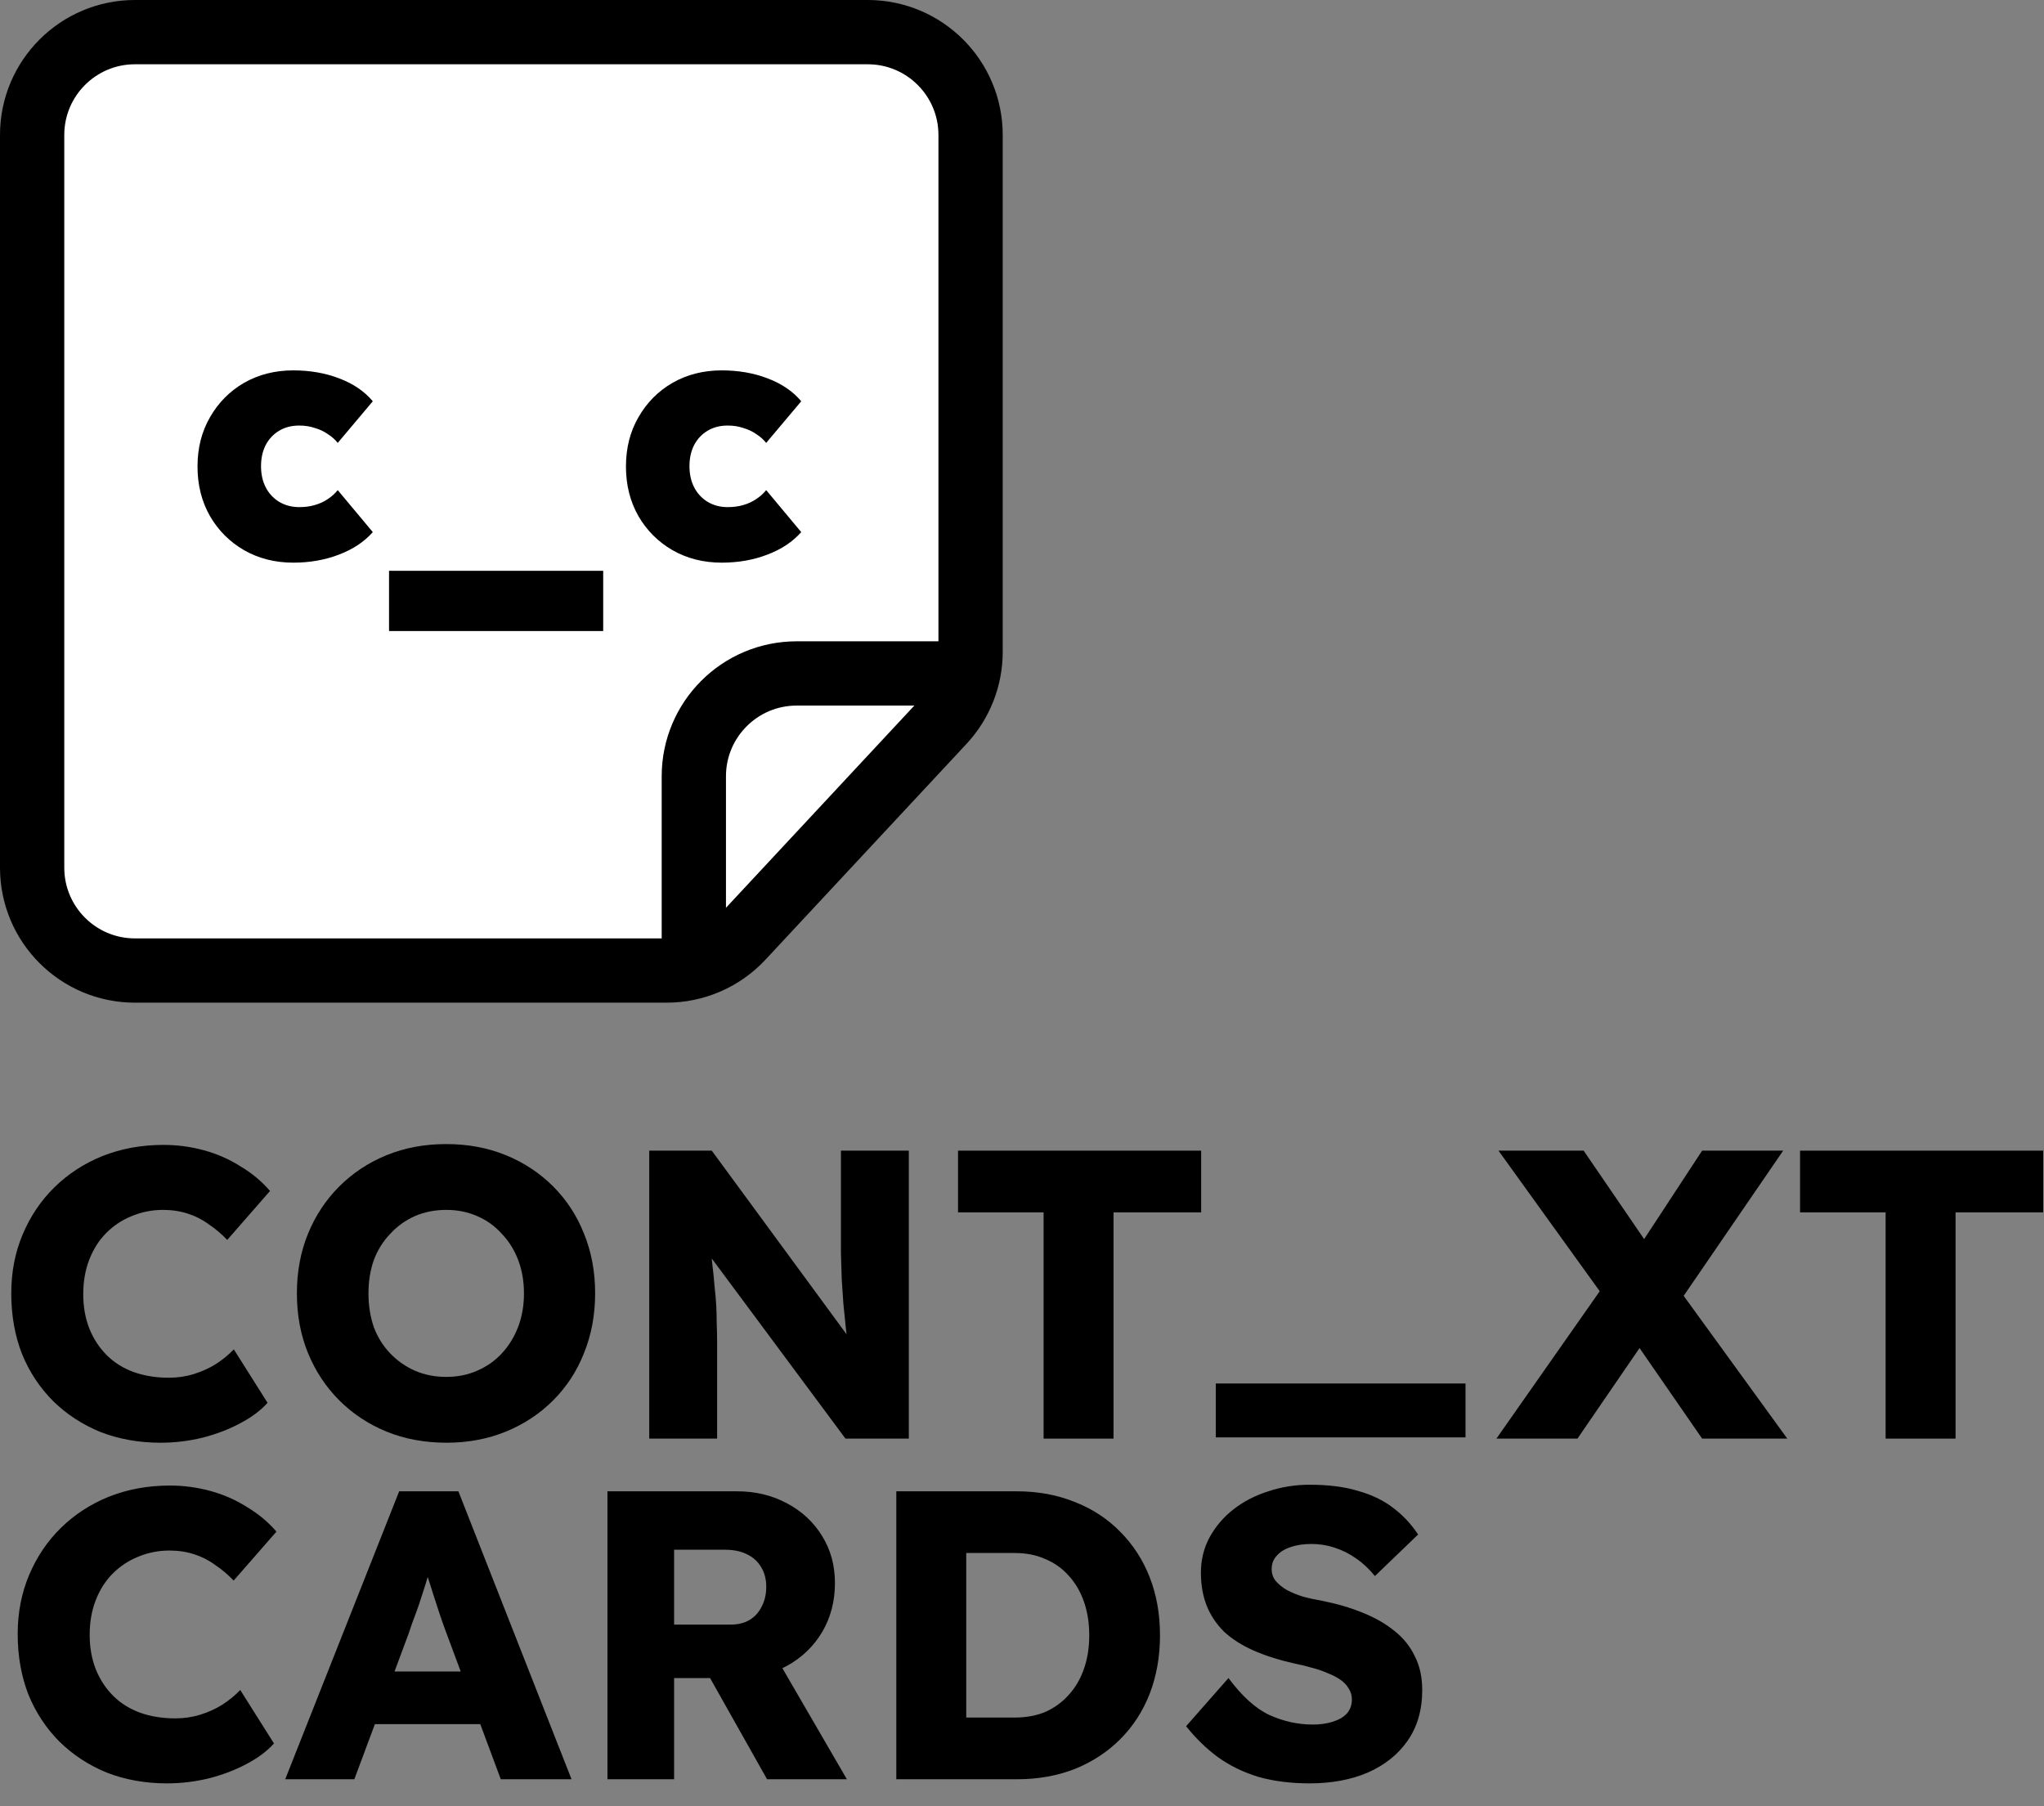
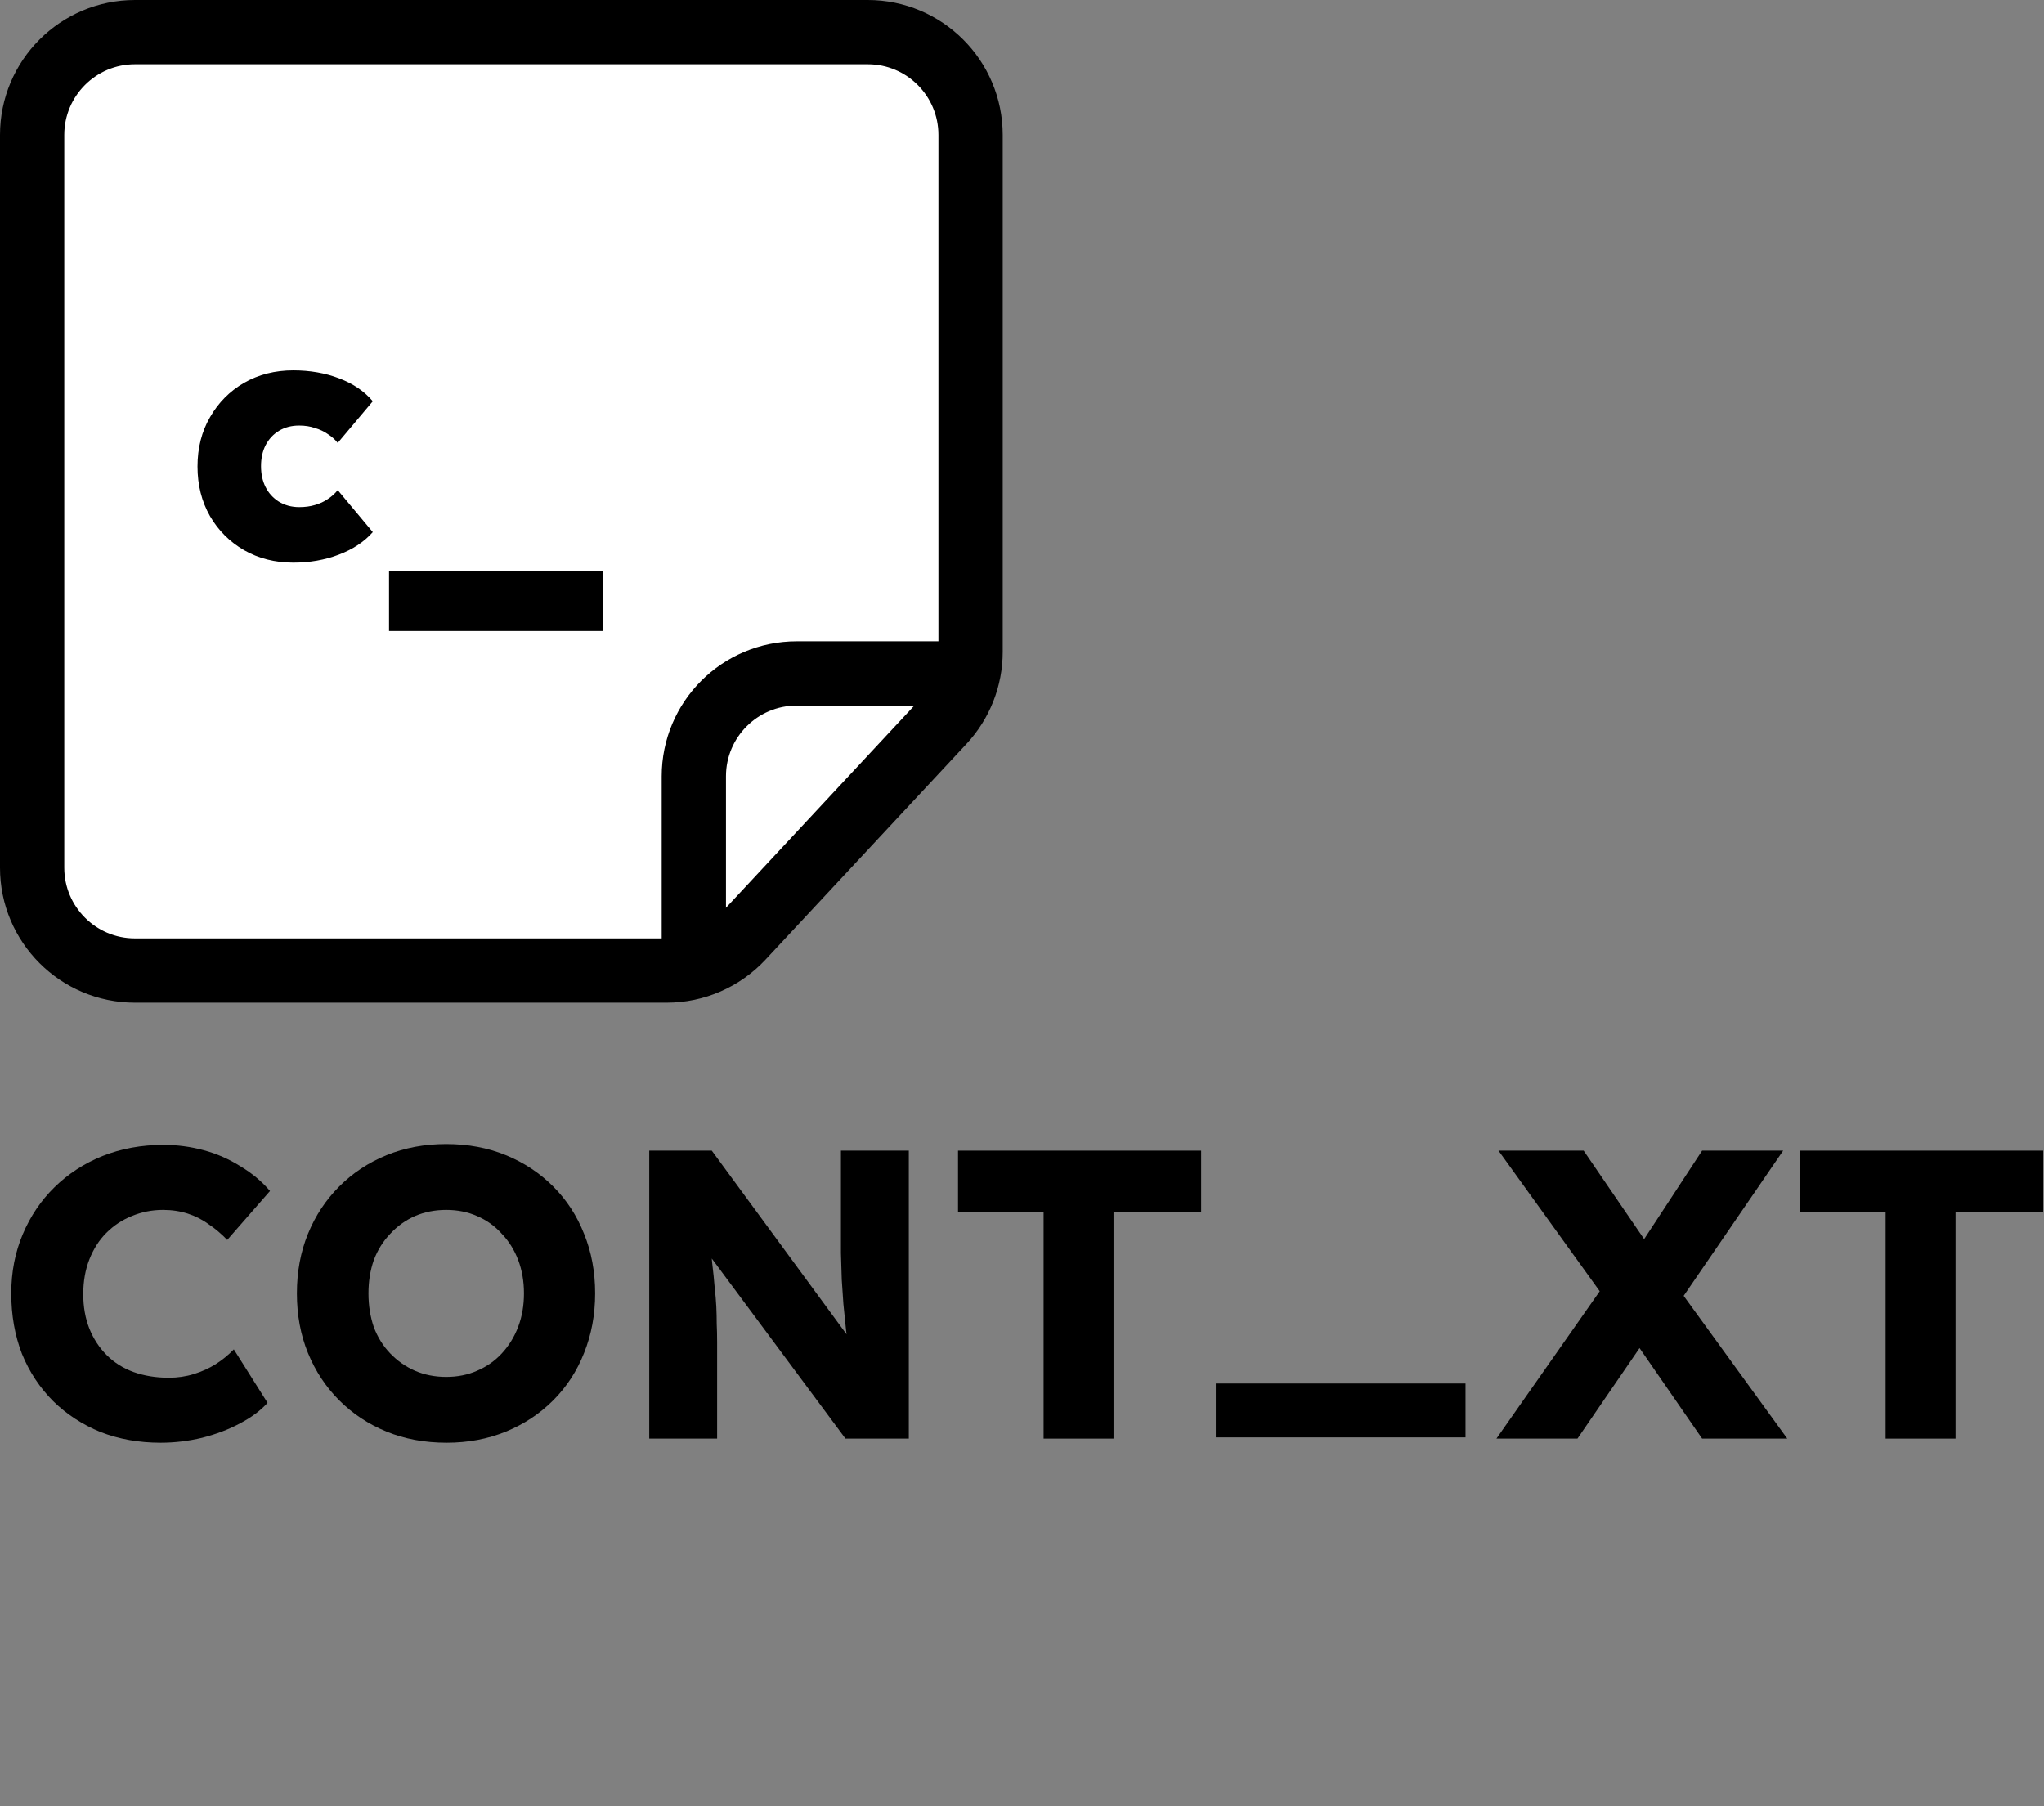
<svg xmlns="http://www.w3.org/2000/svg" width="318" height="281" viewBox="0 0 318 281" fill="none">
  <rect x="0" y="0" width="318" height="281" fill="#808080" stroke="none" />
  <path d="M24.984 224.464C21.613 224.464 18.499 223.909 15.64 222.8C12.824 221.648 10.371 220.048 8.28 218C6.189 215.909 4.568 213.456 3.416 210.64C2.307 207.781 1.752 204.645 1.752 201.232C1.752 197.904 2.349 194.832 3.544 192.016C4.739 189.2 6.381 186.768 8.472 184.72C10.605 182.629 13.101 181.008 15.96 179.856C18.861 178.704 22.019 178.128 25.432 178.128C27.565 178.128 29.656 178.405 31.704 178.96C33.752 179.515 35.651 180.347 37.4 181.456C39.192 182.523 40.728 183.803 42.008 185.296L35.352 192.912C34.456 191.973 33.496 191.163 32.472 190.48C31.491 189.755 30.403 189.2 29.208 188.816C28.013 188.432 26.733 188.24 25.368 188.24C23.661 188.24 22.04 188.56 20.504 189.2C19.011 189.797 17.688 190.672 16.536 191.824C15.427 192.933 14.552 194.299 13.912 195.92C13.272 197.541 12.952 199.355 12.952 201.36C12.952 203.323 13.272 205.115 13.912 206.736C14.552 208.315 15.448 209.68 16.6 210.832C17.752 211.984 19.139 212.859 20.76 213.456C22.424 214.053 24.259 214.352 26.264 214.352C27.629 214.352 28.931 214.16 30.168 213.776C31.405 213.392 32.536 212.88 33.56 212.24C34.627 211.557 35.565 210.789 36.376 209.936L41.624 218.256C40.557 219.451 39.128 220.517 37.336 221.456C35.587 222.395 33.624 223.141 31.448 223.696C29.315 224.208 27.16 224.464 24.984 224.464Z" fill="black" />
  <path d="M69.486 224.464C66.072 224.464 62.957 223.888 60.141 222.736C57.325 221.584 54.872 219.963 52.781 217.872C50.691 215.781 49.069 213.328 47.917 210.512C46.766 207.696 46.19 204.603 46.19 201.232C46.19 197.861 46.766 194.768 47.917 191.952C49.069 189.136 50.691 186.683 52.781 184.592C54.872 182.501 57.325 180.88 60.141 179.728C62.957 178.576 66.051 178 69.421 178C72.792 178 75.885 178.576 78.701 179.728C81.517 180.88 83.971 182.501 86.061 184.592C88.152 186.683 89.752 189.136 90.862 191.952C92.013 194.768 92.59 197.861 92.59 201.232C92.59 204.56 92.013 207.653 90.862 210.512C89.752 213.328 88.152 215.781 86.061 217.872C83.971 219.963 81.517 221.584 78.701 222.736C75.885 223.888 72.814 224.464 69.486 224.464ZM69.421 214.224C71.171 214.224 72.771 213.904 74.222 213.264C75.715 212.624 76.995 211.728 78.061 210.576C79.171 209.381 80.024 207.995 80.621 206.416C81.219 204.837 81.517 203.109 81.517 201.232C81.517 199.355 81.219 197.627 80.621 196.048C80.024 194.469 79.171 193.104 78.061 191.952C76.995 190.757 75.715 189.84 74.222 189.2C72.771 188.56 71.171 188.24 69.421 188.24C67.672 188.24 66.051 188.56 64.557 189.2C63.107 189.84 61.827 190.757 60.718 191.952C59.608 193.104 58.755 194.469 58.157 196.048C57.603 197.627 57.325 199.355 57.325 201.232C57.325 203.109 57.603 204.859 58.157 206.48C58.755 208.059 59.608 209.424 60.718 210.576C61.827 211.728 63.107 212.624 64.557 213.264C66.051 213.904 67.672 214.224 69.421 214.224Z" fill="black" />
  <path d="M101.007 223.824V179.024H110.735L134.223 211.024L132.111 210.704C131.898 209.296 131.727 207.952 131.599 206.672C131.471 205.392 131.343 204.133 131.215 202.896C131.13 201.659 131.044 200.4 130.959 199.12C130.916 197.84 130.874 196.453 130.831 194.96C130.831 193.467 130.831 191.845 130.831 190.096V179.024H141.391V223.824H131.535L107.023 190.8L110.287 191.248C110.5 193.296 110.671 195.045 110.799 196.496C110.97 197.904 111.098 199.163 111.183 200.272C111.311 201.381 111.396 202.384 111.439 203.28C111.482 204.176 111.503 205.072 111.503 205.968C111.546 206.821 111.567 207.781 111.567 208.848V223.824H101.007Z" fill="black" />
  <path d="M162.36 223.824V188.624H149.048V179.024H186.872V188.624H173.24V223.824H162.36Z" fill="black" />
  <path d="M189.152 223.632V215.248H228V223.632H189.152Z" fill="black" />
  <path d="M264.811 223.824L250.923 203.728L233.131 179.024H246.379L259.947 198.864L278.059 223.824H264.811ZM232.811 223.824L249.899 199.44L258.667 204.496L245.419 223.824H232.811ZM260.971 203.024L252.267 198.16L264.811 179.024H277.419L260.971 203.024Z" fill="black" />
  <path d="M293.36 223.824V188.624H280.048V179.024H317.872V188.624H304.24V223.824H293.36Z" fill="black" />
-   <path d="M25.984 277.464C22.613 277.464 19.499 276.909 16.64 275.8C13.824 274.648 11.371 273.048 9.28 271C7.189 268.909 5.568 266.456 4.416 263.64C3.307 260.781 2.752 257.645 2.752 254.232C2.752 250.904 3.349 247.832 4.544 245.016C5.739 242.2 7.381 239.768 9.472 237.72C11.605 235.629 14.101 234.008 16.96 232.856C19.861 231.704 23.019 231.128 26.432 231.128C28.565 231.128 30.656 231.405 32.704 231.96C34.752 232.515 36.651 233.347 38.4 234.456C40.192 235.523 41.728 236.803 43.008 238.296L36.352 245.912C35.456 244.973 34.496 244.163 33.472 243.48C32.491 242.755 31.403 242.2 30.208 241.816C29.013 241.432 27.733 241.24 26.368 241.24C24.661 241.24 23.04 241.56 21.504 242.2C20.011 242.797 18.688 243.672 17.536 244.824C16.427 245.933 15.552 247.299 14.912 248.92C14.272 250.541 13.952 252.355 13.952 254.36C13.952 256.323 14.272 258.115 14.912 259.736C15.552 261.315 16.448 262.68 17.6 263.832C18.752 264.984 20.139 265.859 21.76 266.456C23.424 267.053 25.259 267.352 27.264 267.352C28.629 267.352 29.931 267.16 31.168 266.776C32.405 266.392 33.536 265.88 34.56 265.24C35.627 264.557 36.565 263.789 37.376 262.936L42.624 271.256C41.557 272.451 40.128 273.517 38.336 274.456C36.587 275.395 34.624 276.141 32.448 276.696C30.315 277.208 28.16 277.464 25.984 277.464ZM44.373 276.824L62.102 232.024H71.317L88.918 276.824H77.909L69.462 254.104C69.12 253.208 68.779 252.248 68.438 251.224C68.096 250.2 67.755 249.155 67.413 248.088C67.072 246.979 66.731 245.912 66.389 244.888C66.091 243.821 65.835 242.84 65.621 241.944L67.541 241.88C67.285 242.947 66.987 243.992 66.645 245.016C66.347 246.04 66.027 247.064 65.686 248.088C65.387 249.069 65.046 250.072 64.662 251.096C64.278 252.077 63.915 253.101 63.574 254.168L55.126 276.824H44.373ZM52.822 268.248L56.214 260.056H76.822L80.15 268.248H52.822ZM94.507 276.824V232.024H114.667C117.526 232.024 120.107 232.643 122.411 233.88C124.758 235.117 126.592 236.824 127.915 239C129.238 241.133 129.899 243.565 129.899 246.296C129.899 249.112 129.238 251.651 127.915 253.912C126.592 256.131 124.779 257.88 122.475 259.16C120.171 260.44 117.568 261.08 114.667 261.08H104.875V276.824H94.507ZM119.339 276.824L107.947 256.6L119.083 255L131.755 276.824H119.339ZM104.875 252.76H113.707C114.816 252.76 115.776 252.525 116.587 252.056C117.44 251.544 118.08 250.84 118.507 249.944C118.976 249.048 119.211 248.024 119.211 246.872C119.211 245.72 118.955 244.717 118.443 243.864C117.931 242.968 117.184 242.285 116.203 241.816C115.264 241.347 114.112 241.112 112.747 241.112H104.875V252.76ZM139.445 276.824V232.024H158.197C161.482 232.024 164.49 232.579 167.221 233.688C169.951 234.755 172.298 236.291 174.261 238.296C176.266 240.301 177.802 242.669 178.869 245.4C179.935 248.131 180.469 251.139 180.469 254.424C180.469 257.709 179.935 260.739 178.869 263.512C177.802 266.243 176.266 268.611 174.261 270.616C172.298 272.579 169.951 274.115 167.221 275.224C164.49 276.291 161.482 276.824 158.197 276.824H139.445ZM150.325 269.4L148.853 267.224H157.877C159.669 267.224 161.269 266.925 162.677 266.328C164.085 265.688 165.279 264.813 166.261 263.704C167.285 262.595 168.074 261.251 168.629 259.672C169.183 258.093 169.461 256.344 169.461 254.424C169.461 252.504 169.183 250.755 168.629 249.176C168.074 247.597 167.285 246.253 166.261 245.144C165.279 244.035 164.085 243.181 162.677 242.584C161.269 241.944 159.669 241.624 157.877 241.624H148.661L150.325 239.576V269.4ZM203.73 277.464C200.786 277.464 198.119 277.123 195.73 276.44C193.383 275.715 191.293 274.691 189.458 273.368C187.623 272.003 185.981 270.403 184.53 268.568L191.122 261.08C193.255 263.939 195.389 265.859 197.522 266.84C199.698 267.821 201.938 268.312 204.242 268.312C205.394 268.312 206.439 268.163 207.378 267.864C208.317 267.565 209.042 267.139 209.554 266.584C210.066 265.987 210.322 265.261 210.322 264.408C210.322 263.768 210.151 263.192 209.81 262.68C209.511 262.168 209.085 261.72 208.53 261.336C207.975 260.952 207.314 260.611 206.546 260.312C205.778 259.971 204.967 259.693 204.114 259.48C203.261 259.224 202.386 259.011 201.49 258.84C199.015 258.285 196.861 257.603 195.026 256.792C193.191 255.981 191.655 255 190.418 253.848C189.223 252.653 188.327 251.309 187.73 249.816C187.133 248.28 186.834 246.573 186.834 244.696C186.834 242.691 187.282 240.856 188.178 239.192C189.117 237.485 190.354 236.035 191.89 234.84C193.469 233.603 195.282 232.664 197.33 232.024C199.378 231.341 201.511 231 203.73 231C206.674 231 209.191 231.32 211.282 231.96C213.415 232.557 215.229 233.432 216.722 234.584C218.258 235.736 219.559 237.123 220.626 238.744L213.906 245.208C213.01 244.099 212.029 243.181 210.962 242.456C209.938 241.731 208.829 241.176 207.634 240.792C206.482 240.408 205.287 240.216 204.05 240.216C202.77 240.216 201.661 240.387 200.722 240.728C199.826 241.027 199.122 241.475 198.61 242.072C198.098 242.627 197.842 243.309 197.842 244.12C197.842 244.845 198.055 245.464 198.482 245.976C198.909 246.488 199.485 246.957 200.21 247.384C200.935 247.768 201.767 248.109 202.706 248.408C203.645 248.664 204.626 248.877 205.65 249.048C207.997 249.517 210.109 250.136 211.986 250.904C213.906 251.672 215.549 252.611 216.914 253.72C218.322 254.829 219.389 256.152 220.114 257.688C220.882 259.181 221.266 260.931 221.266 262.936C221.266 266.051 220.498 268.696 218.962 270.872C217.469 273.005 215.399 274.648 212.754 275.8C210.151 276.909 207.143 277.464 203.73 277.464Z" fill="black" />
  <path d="M135 5H21C12.163 5 5 12.163 5 21V135C5 143.837 12.164 151 21 151H103.721C108.162 151 112.403 149.155 115.429 145.905L146.708 112.326C149.466 109.365 151 105.468 151 101.421V21C151 12.163 143.837 5 135 5Z" fill="white" stroke="black" stroke-width="10" />
  <path d="M151 104.777H123.944C115.107 104.777 107.944 111.94 107.944 120.777V151" stroke="black" stroke-width="10" />
  <path d="M45.632 87.54C42.788 87.54 40.232 86.892 37.964 85.596C35.732 84.3 33.968 82.536 32.672 80.304C31.376 78.036 30.728 75.462 30.728 72.582C30.728 69.702 31.376 67.146 32.672 64.914C33.968 62.646 35.732 60.864 37.964 59.568C40.232 58.272 42.788 57.624 45.632 57.624C48.224 57.624 50.6 58.038 52.76 58.866C54.956 59.694 56.702 60.882 57.998 62.43L52.544 68.91C52.148 68.406 51.644 67.956 51.032 67.56C50.42 67.128 49.736 66.804 48.98 66.588C48.26 66.336 47.45 66.21 46.55 66.21C45.362 66.21 44.318 66.48 43.418 67.02C42.518 67.56 41.816 68.316 41.312 69.288C40.844 70.224 40.61 71.304 40.61 72.528C40.61 73.752 40.844 74.832 41.312 75.768C41.78 76.704 42.464 77.46 43.364 78.036C44.3 78.612 45.362 78.9 46.55 78.9C47.45 78.9 48.26 78.792 48.98 78.576C49.736 78.36 50.402 78.054 50.978 77.658C51.59 77.262 52.112 76.794 52.544 76.254L57.998 82.788C56.666 84.3 54.902 85.47 52.706 86.298C50.546 87.126 48.188 87.54 45.632 87.54Z" fill="black" />
  <path d="M60.526 98.178V88.808H93.844V98.178H60.526Z" fill="black" />
-   <path d="M112.288 87.54C109.444 87.54 106.888 86.892 104.62 85.596C102.388 84.3 100.624 82.536 99.328 80.304C98.032 78.036 97.384 75.462 97.384 72.582C97.384 69.702 98.032 67.146 99.328 64.914C100.624 62.646 102.388 60.864 104.62 59.568C106.888 58.272 109.444 57.624 112.288 57.624C114.88 57.624 117.256 58.038 119.416 58.866C121.612 59.694 123.358 60.882 124.654 62.43L119.2 68.91C118.804 68.406 118.3 67.956 117.688 67.56C117.076 67.128 116.392 66.804 115.636 66.588C114.916 66.336 114.106 66.21 113.206 66.21C112.018 66.21 110.974 66.48 110.074 67.02C109.174 67.56 108.472 68.316 107.968 69.288C107.5 70.224 107.266 71.304 107.266 72.528C107.266 73.752 107.5 74.832 107.968 75.768C108.436 76.704 109.12 77.46 110.02 78.036C110.956 78.612 112.018 78.9 113.206 78.9C114.106 78.9 114.916 78.792 115.636 78.576C116.392 78.36 117.058 78.054 117.634 77.658C118.246 77.262 118.768 76.794 119.2 76.254L124.654 82.788C123.322 84.3 121.558 85.47 119.362 86.298C117.202 87.126 114.844 87.54 112.288 87.54Z" fill="black" />
</svg>